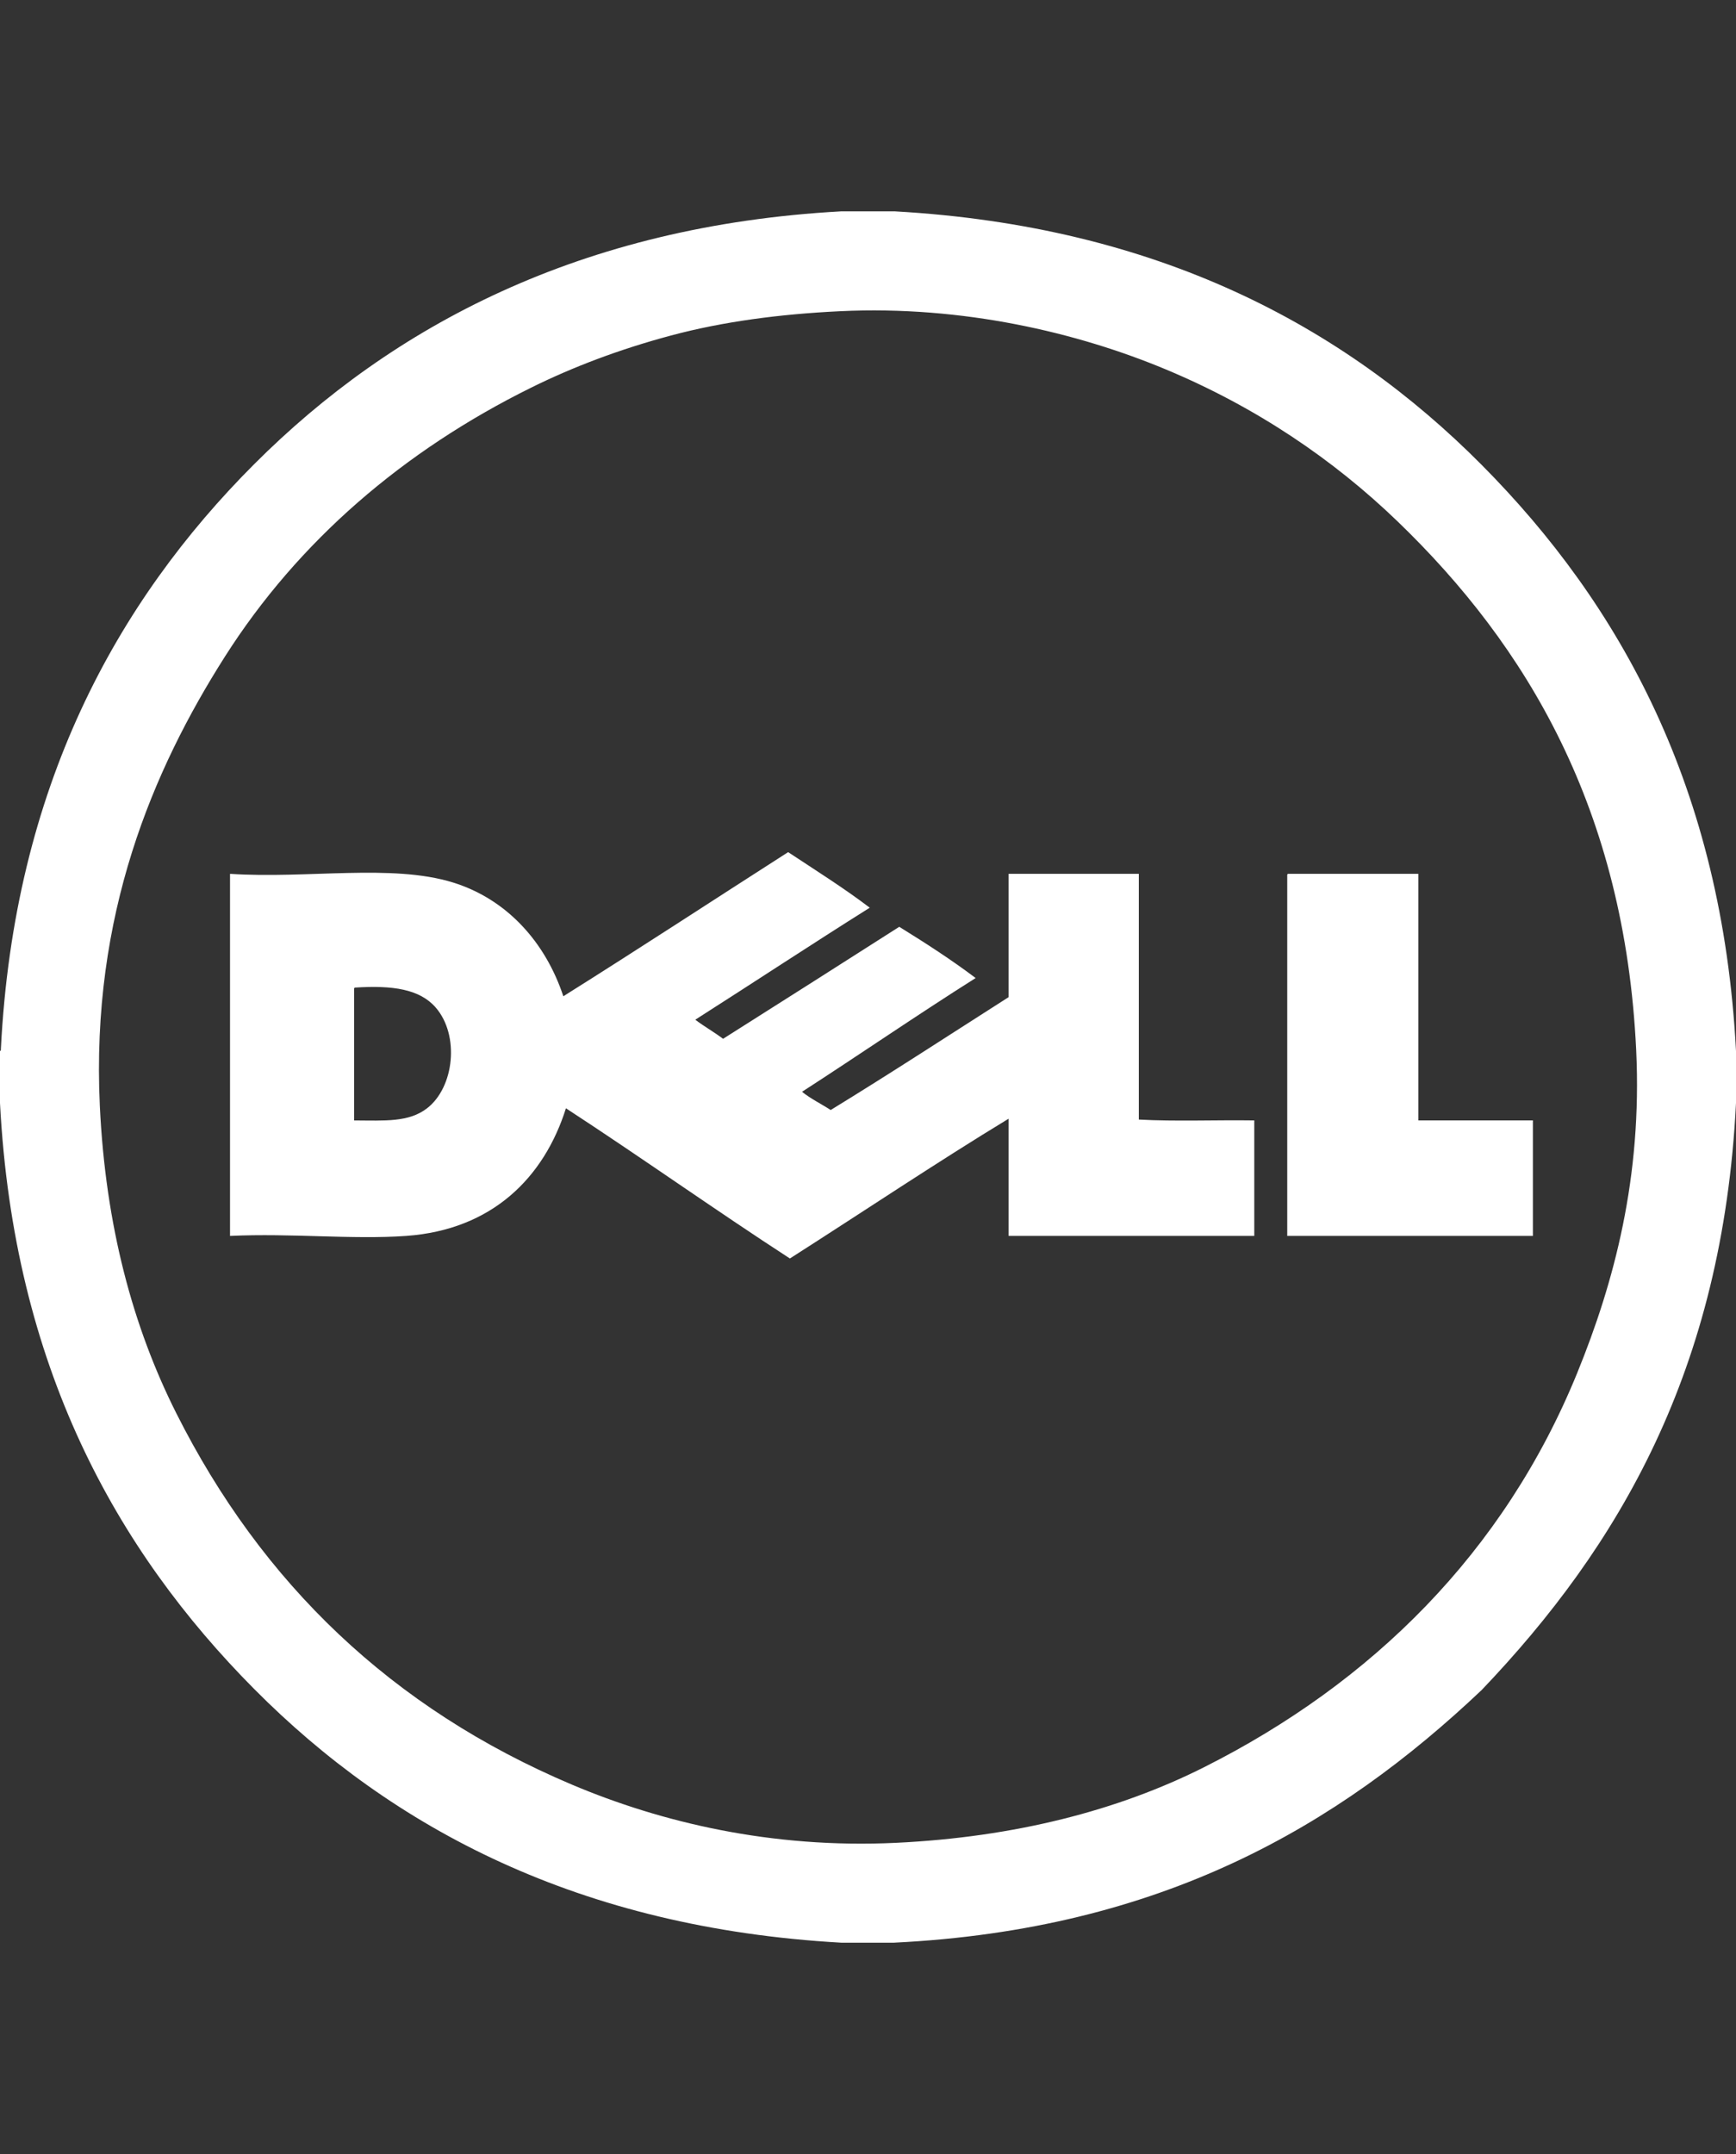
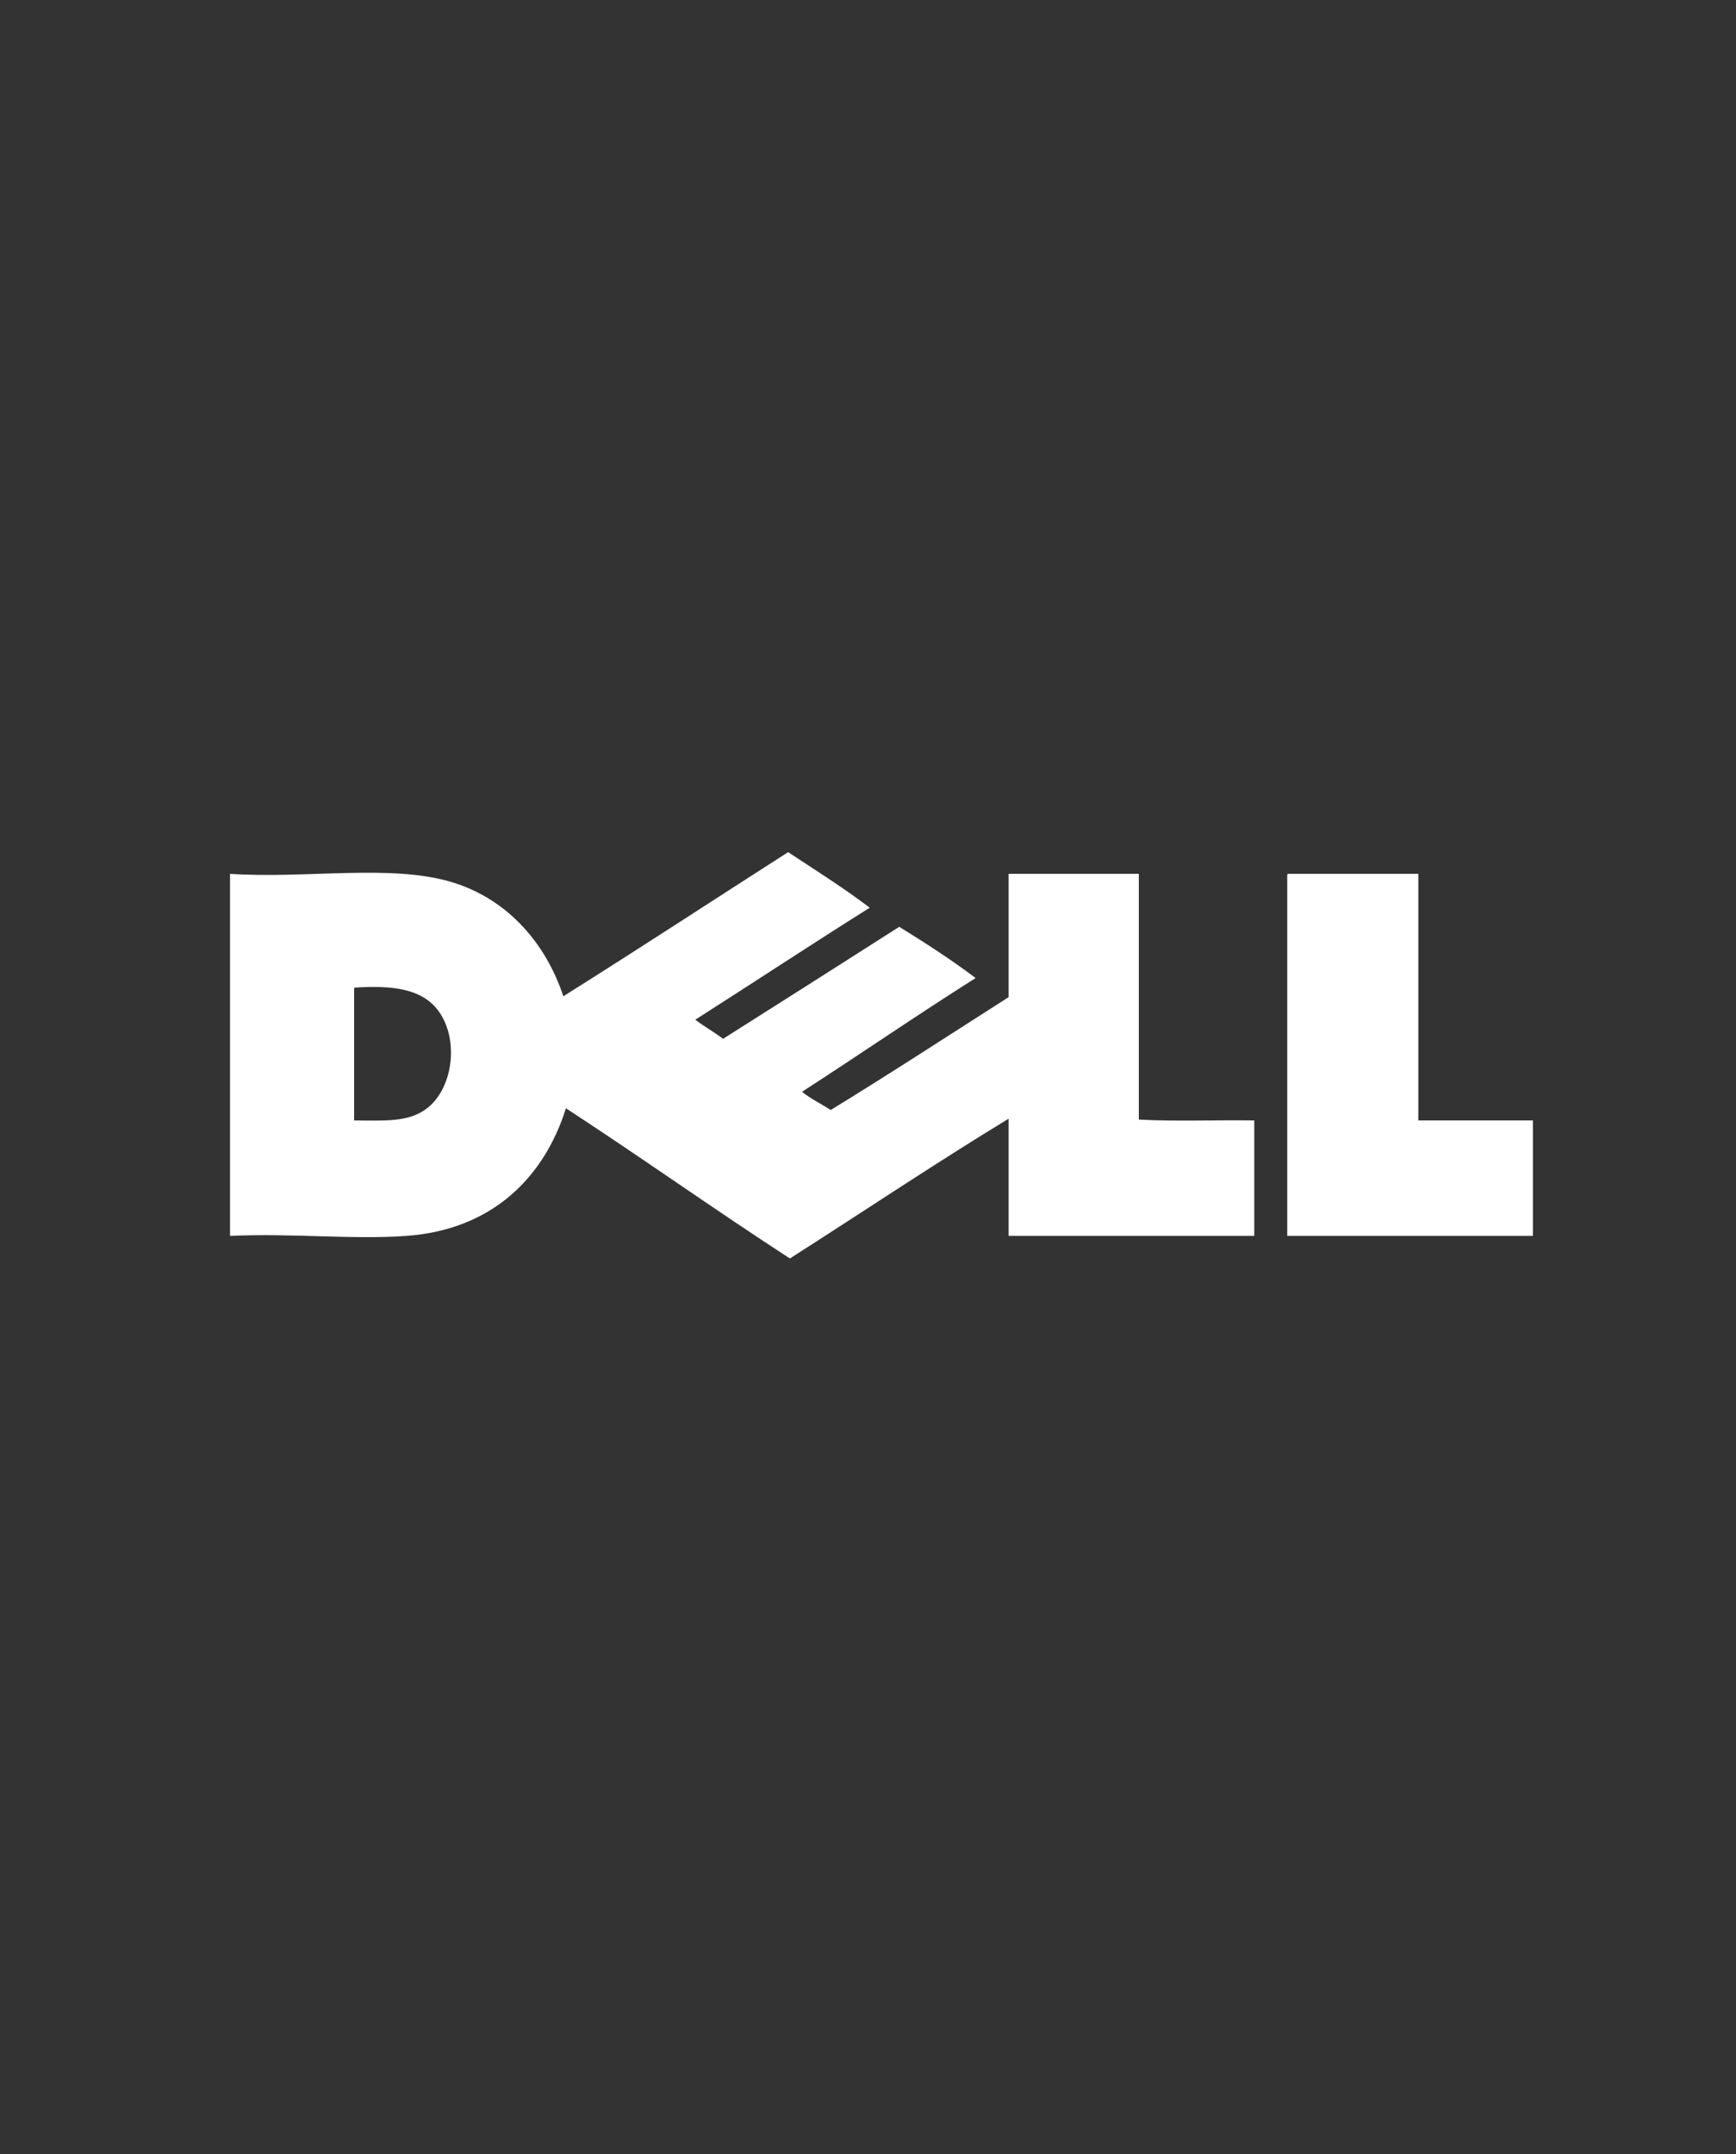
<svg xmlns="http://www.w3.org/2000/svg" width="287" height="356" viewBox="0 0 287 356" fill="none">
  <rect x="0" y="0" width="287" height="356" fill="#333333" stroke="none" />
-   <path d="M139.052 34.931H147.948C191.224 37.371 222.079 53.803 244.955 76.833C267.831 99.863 284.74 130.237 287 173.696V182.306C284.803 226.459 267.594 255.601 244.955 279.312C221.172 301.834 191.936 318.898 147.805 321.069H139.052C95.782 318.624 64.921 302.198 42.045 279.168C19.17 256.138 2.26 225.765 0 182.306V173.696C0.113 173.664 0.168 173.576 0.144 173.409C2.307 130.115 19.31 99.426 42.046 76.689C64.887 53.847 96.062 37.297 139.052 34.931V34.931ZM110.925 55.451C102.399 57.734 94.753 60.634 87.822 64.061C66.727 74.492 49.33 89.416 37.166 108.546C25.294 127.218 15.014 151.239 16.503 182.736C17.442 202.593 21.973 219.296 29.13 233.535C43.266 261.649 64.785 282.363 94.567 294.954C109.294 301.179 127.543 305.546 148.093 304.568C167.804 303.629 184.884 299.198 199.035 292.083C226.77 278.138 248.627 256.622 260.741 226.934C266.868 211.917 271.501 194.568 270.499 173.552C268.604 133.74 252.409 106.745 231.037 86.16C220.462 75.974 207.729 67.31 192.723 61.048C178.163 54.972 159.21 50.467 138.91 51.433C128.93 51.908 119.516 53.151 110.925 55.451V55.451Z" fill="white" />
  <path d="M130.299 140.834C134.846 143.845 139.496 146.752 143.789 150.018C134.092 156.107 124.586 162.386 114.945 168.53C116.409 169.649 118.074 170.567 119.537 171.687C129.259 165.528 138.983 159.372 148.668 153.175C153.011 155.863 157.288 158.619 161.296 161.642C151.592 167.771 142.213 174.225 132.596 180.44C134.021 181.599 135.768 182.435 137.331 183.454C147.271 177.37 156.963 171.038 166.748 164.799V144.422H188.274V185.033C194.348 185.367 201.046 185.08 207.36 185.175V204.261H166.748V184.888C154.816 192.137 142.589 200.335 130.586 207.992C118.087 199.876 106.041 191.304 93.563 183.167C89.949 194.624 81.364 203.243 67.159 204.261C58.3 204.895 48.233 203.788 38.028 204.261V144.422C50.785 145.267 64.794 142.716 74.908 145.857C83.85 148.634 90.191 155.769 93.132 164.655C105.619 156.813 117.905 148.771 130.299 140.834V140.834ZM58.548 163.651V185.176C63.676 185.201 67.576 185.499 70.602 183.167C75.105 179.699 76.012 171.102 72.037 166.521C69.384 163.464 64.906 162.822 58.691 163.22C58.525 163.244 58.536 163.447 58.548 163.651V163.651ZM212.955 144.422H234.48V185.176H253.422V204.262H212.81V144.852C212.799 144.649 212.787 144.446 212.955 144.422V144.422Z" fill="white" />
</svg>